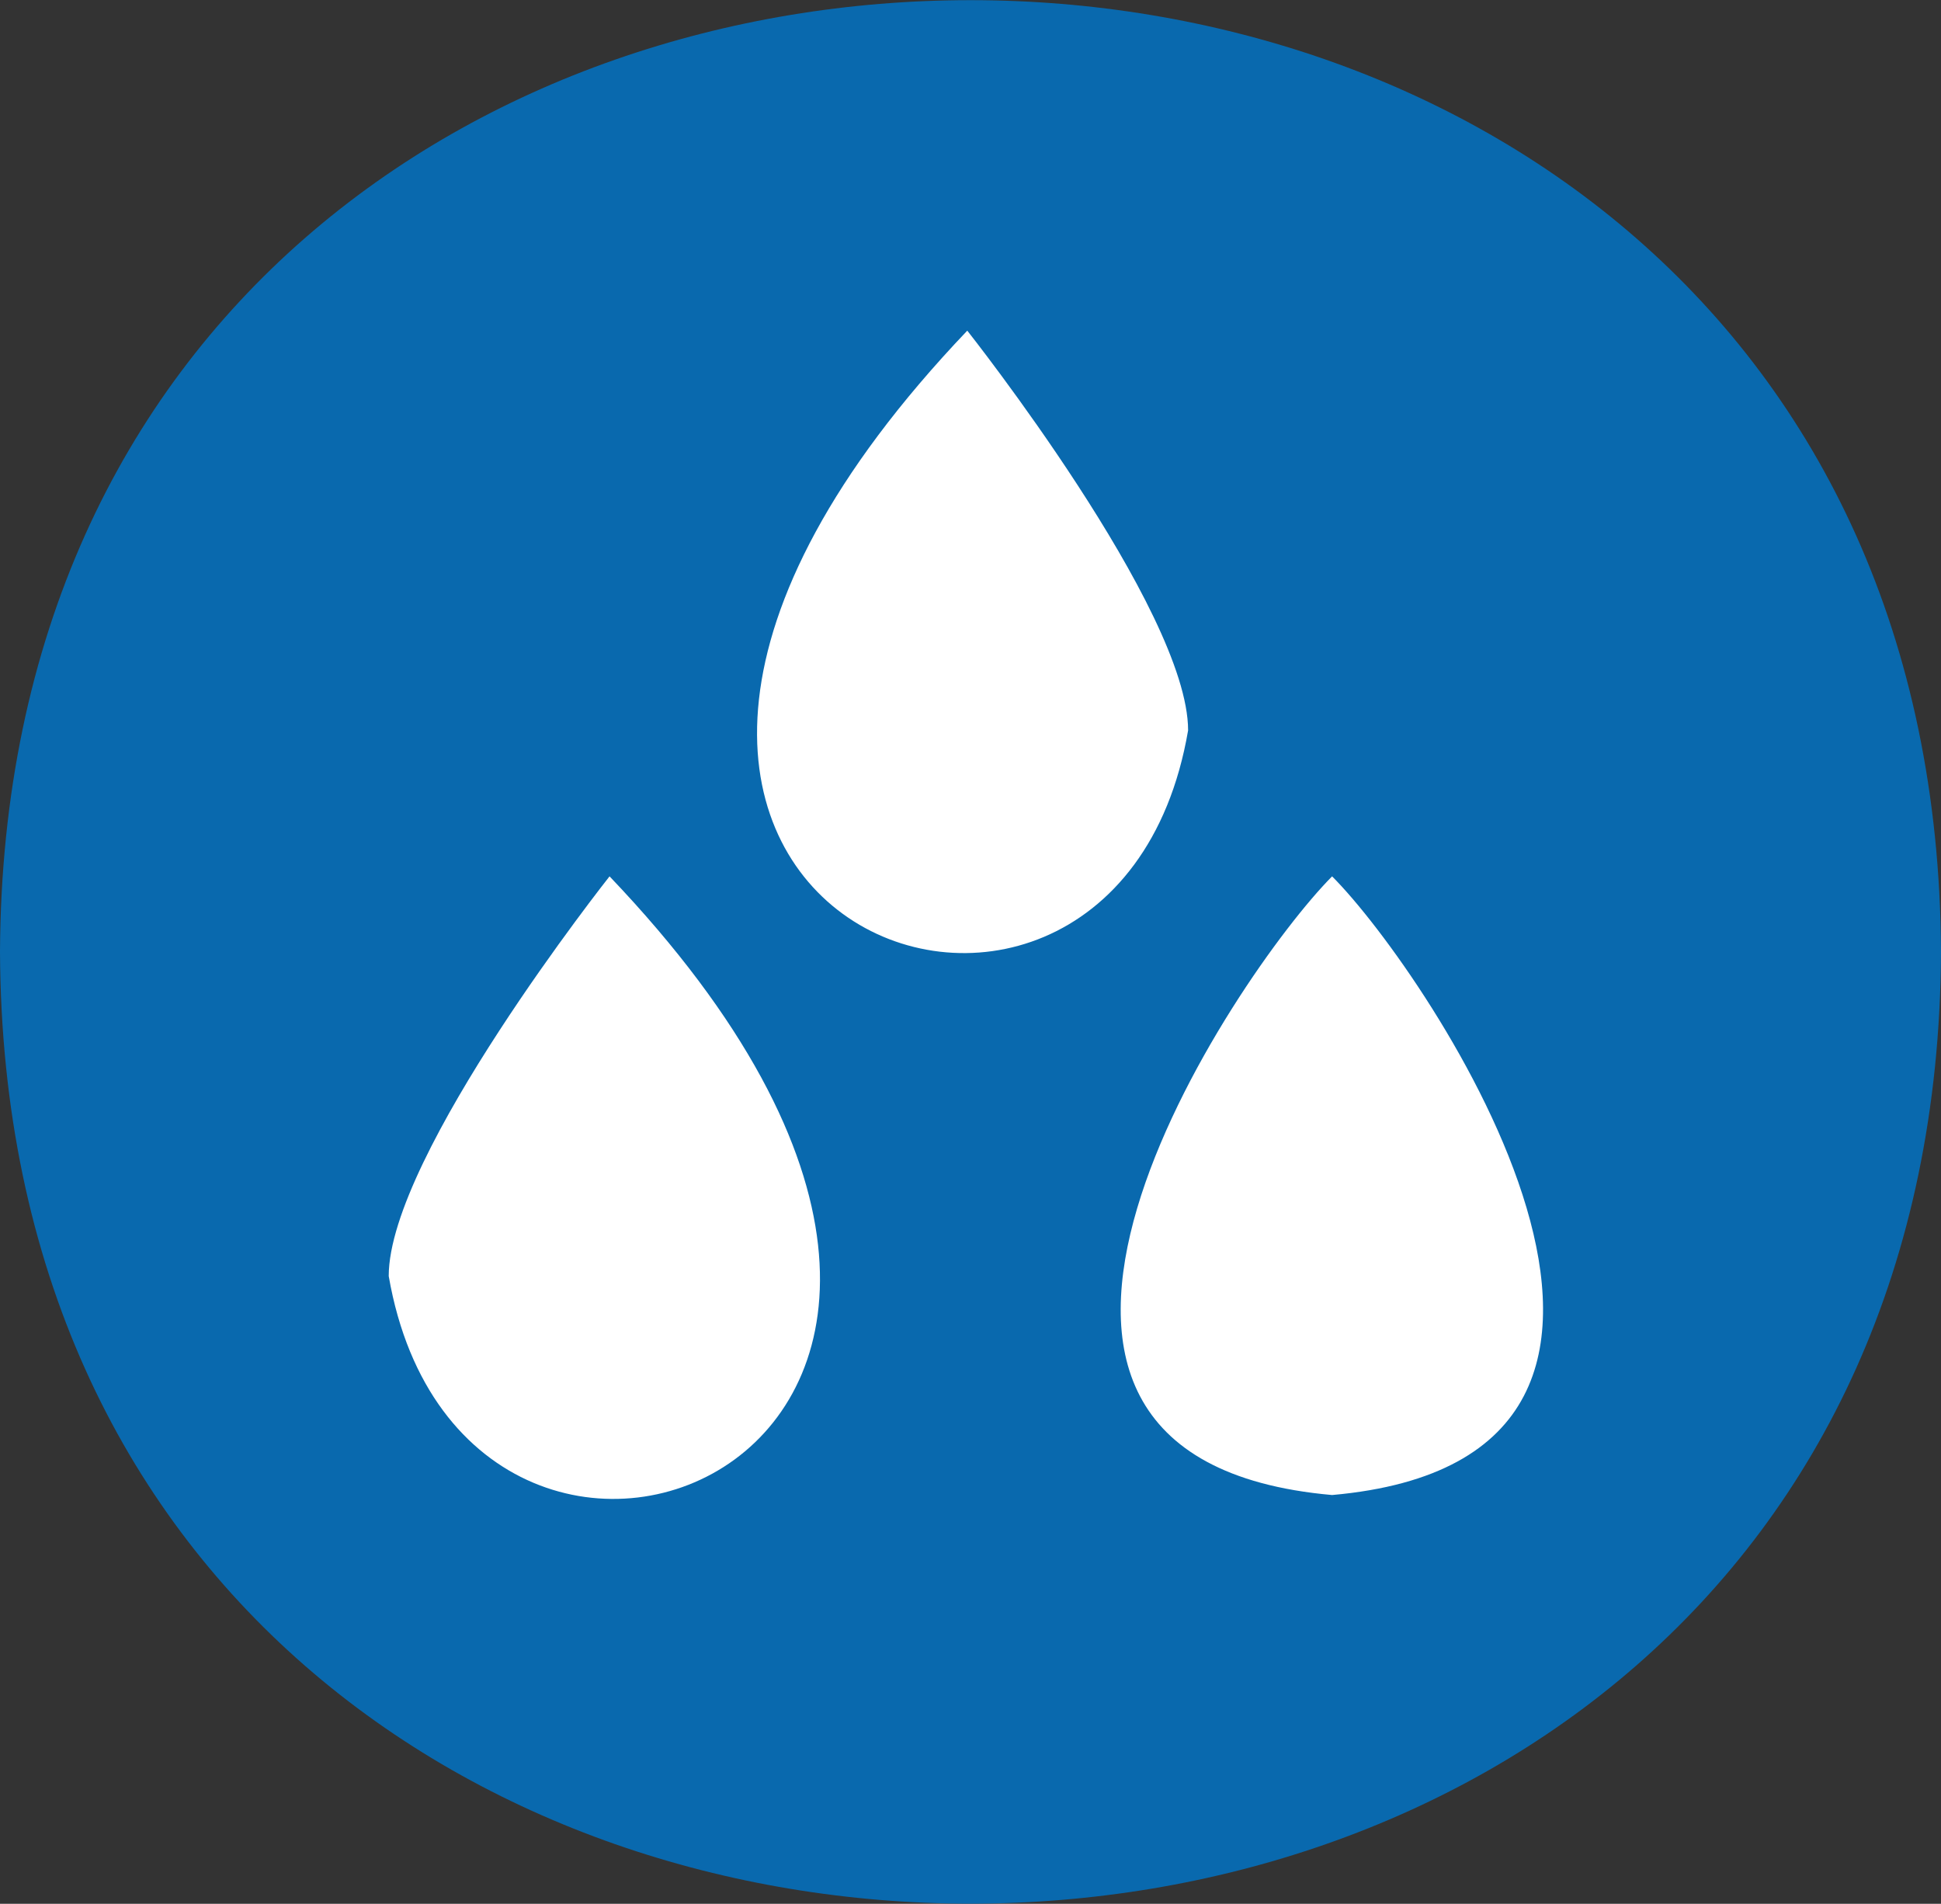
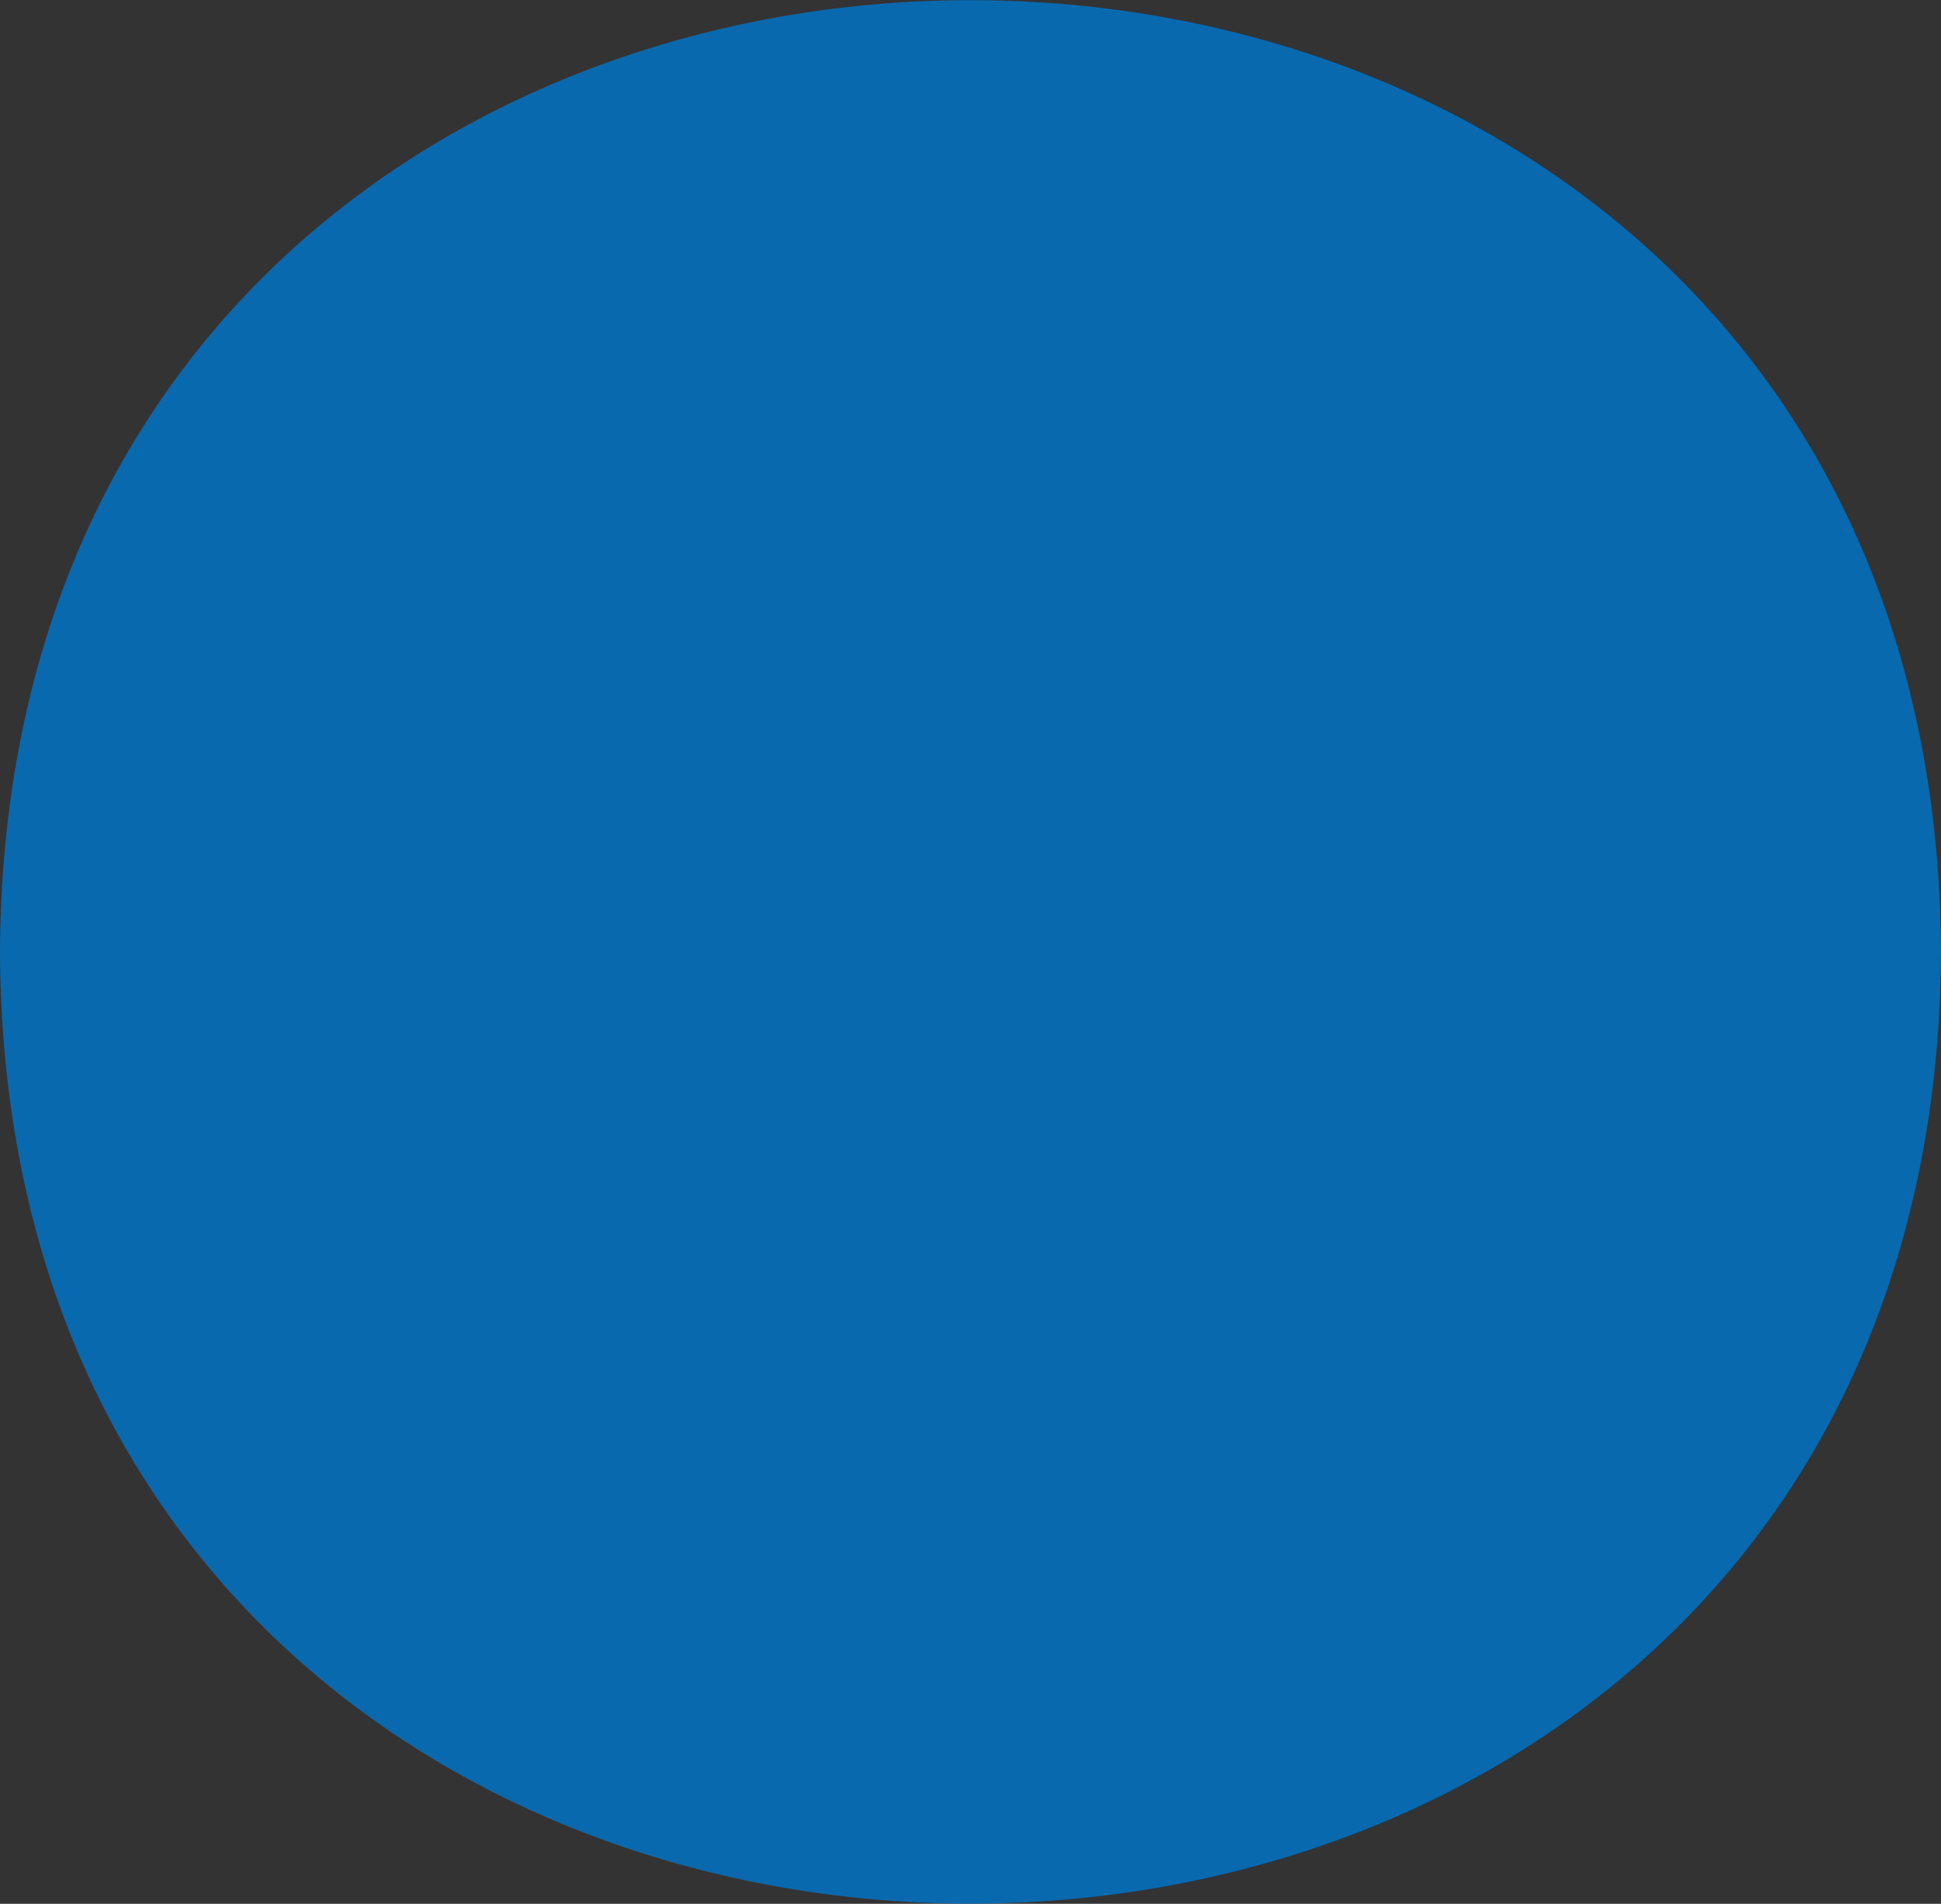
<svg xmlns="http://www.w3.org/2000/svg" viewBox="0 0 30.06 29.48" id="Layer_1">
  <rect x="0" y="0" width="30.06" height="29.48" fill="#333333" stroke="none" />
  <defs>
    <style>.cls-1{fill:#0969ae;}.cls-1,.cls-2{fill-rule:evenodd;stroke-width:0px;}.cls-2{fill:#fff;}</style>
  </defs>
  <path d="M30.06,14.74c-.09,19.65-29.97,19.65-30.06,0,.09-19.65,29.97-19.65,30.06,0" class="cls-1" />
-   <path d="M18.4,11.31c0-1.87-3.42-6.19-3.42-6.19-8.52,8.94,2.24,13.08,3.42,6.19M6.02,19.76c1.2,6.9,11.94,2.74,3.42-6.19,0,0-3.42,4.32-3.42,6.19M20.63,13.57c-1.5,1.51-6.55,9,0,9.58,6.54-.58,1.49-8.09,0-9.58" class="cls-2" />
</svg>